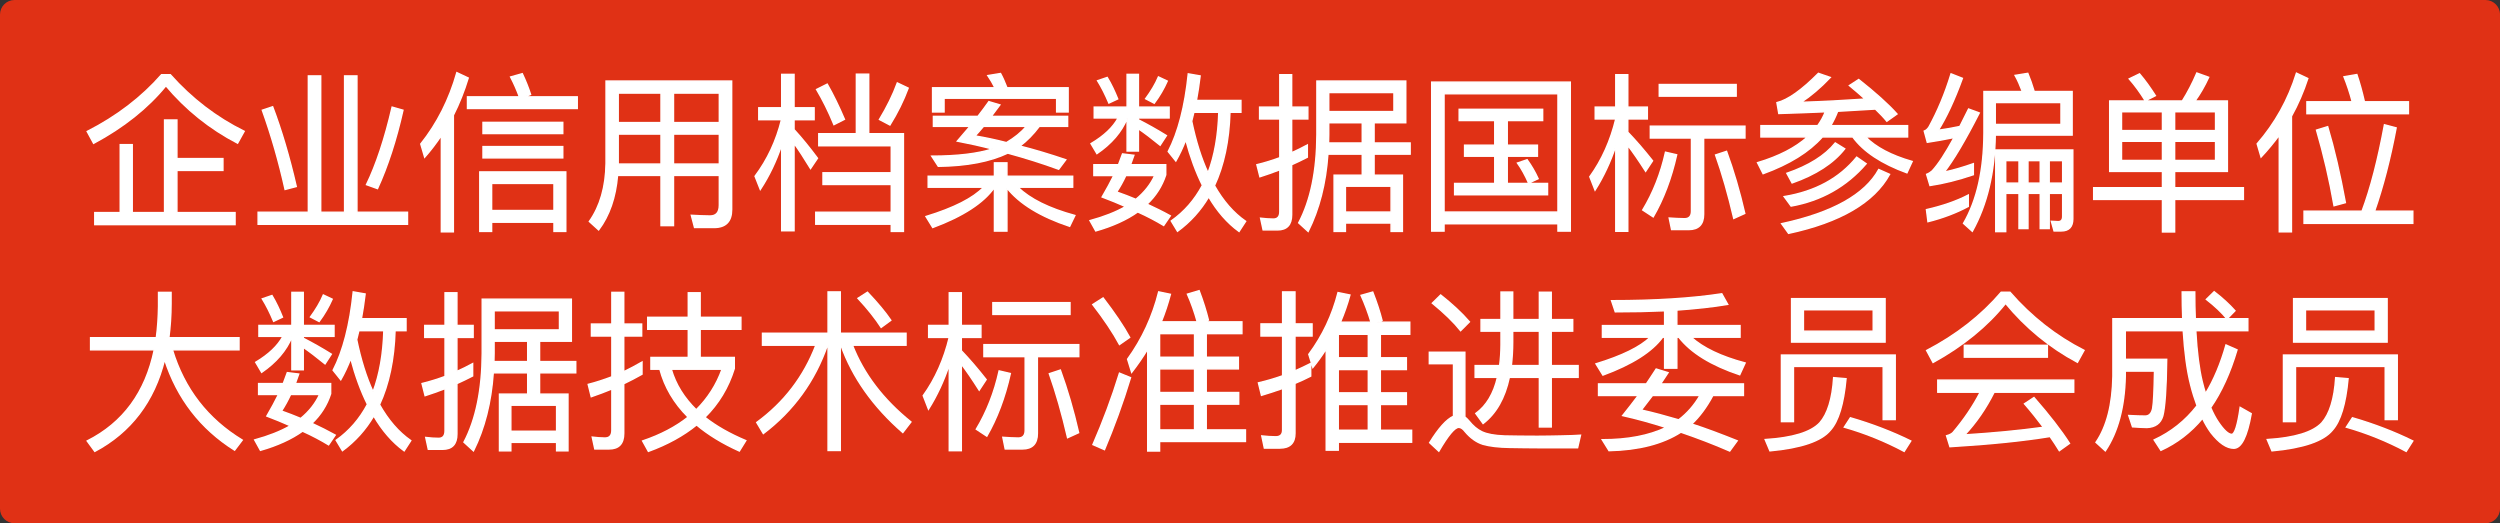
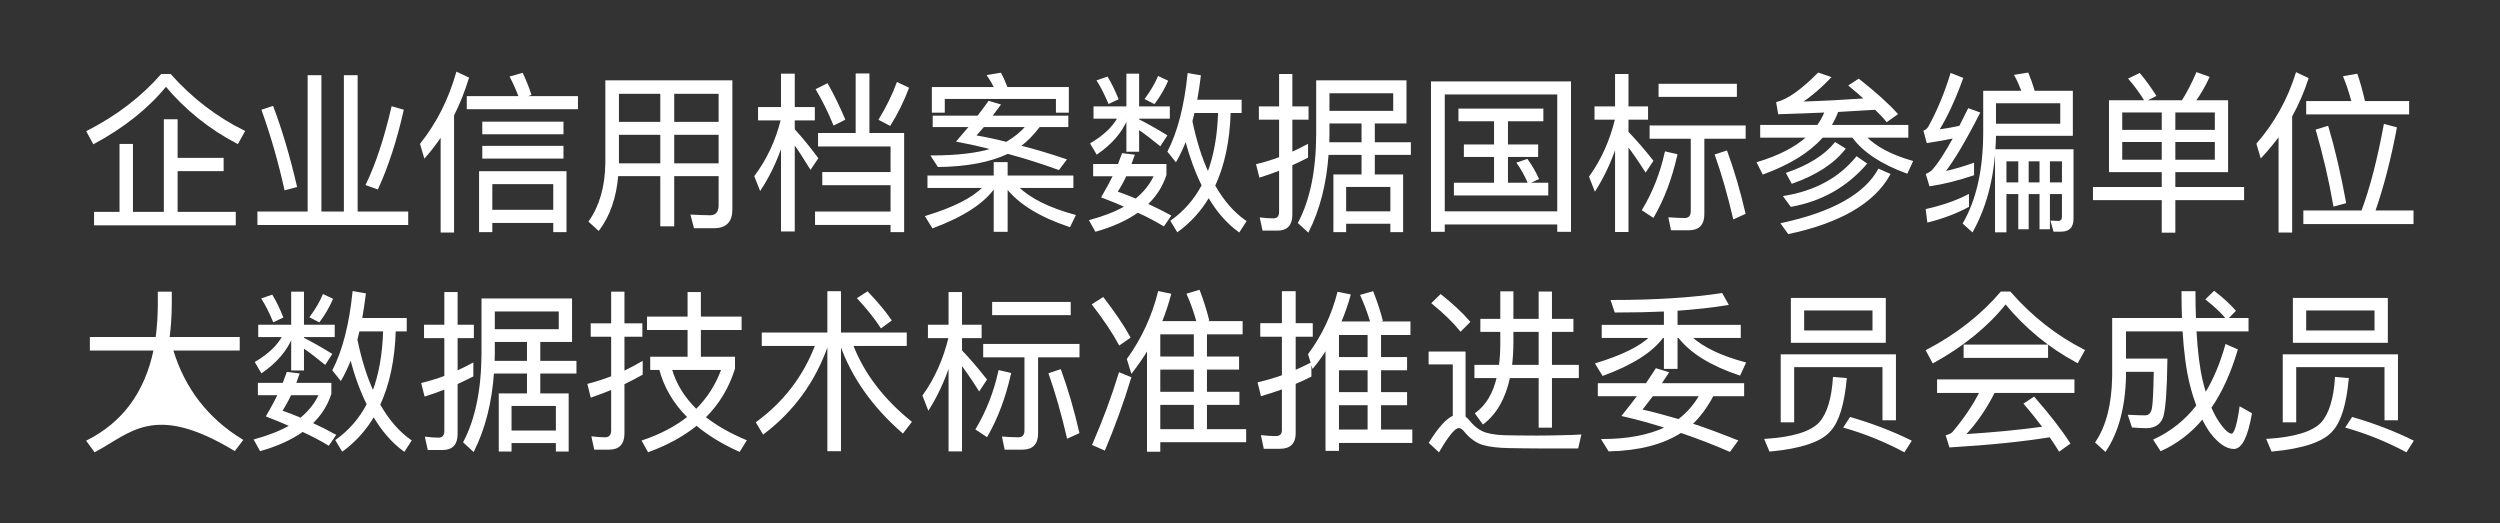
<svg xmlns="http://www.w3.org/2000/svg" width="172" height="36" viewBox="0 0 172 36" fill="none">
  <rect x="0" y="0" width="172" height="36" fill="#333333" stroke="none" />
  <g id="beian-a0aac1f0">
-     <path id="ç©å½¢å¤ä»½-23" d="M1 0H171C171.552 0 172 0.448 172 1V35C172 35.552 171.552 36 171 36H1C0.448 36 0 35.552 0 35V1C0 0.448 0.448 0 1 0Z" fill="#E03115" />
    <g id="ä¼ä¸ä¿¡ç¨æ¡£æ¡æ°æ®å½æ åç¼åä½ å¤§æ°æ®ææ¯æ åæ¨è¿å§åä¼æå">
      <g id="Group 21297">
        <path id="Vector" d="M164.93 24.426V28.863H164.104V25.211H157.929V29.006H157.103V24.426H164.93ZM157.801 20.547H164.232V23.534H157.801V20.547ZM163.418 22.784V21.309H158.615V22.784H163.418ZM160.697 25.984L161.546 26.056C161.383 27.805 161.023 28.983 160.464 29.601C159.86 30.339 158.476 30.815 156.313 31.017L155.987 30.244C157.871 30.125 159.127 29.744 159.743 29.09C160.278 28.483 160.604 27.448 160.697 25.984ZM161.848 28.745C163.36 29.185 164.744 29.72 166 30.339L165.546 31.053C164.209 30.339 162.837 29.791 161.43 29.387L161.848 28.745Z" fill="white" stroke="white" stroke-width="0.1" />
        <path id="Vector_2" d="M152.335 20.071C152.893 20.5 153.37 20.94 153.765 21.38L153.231 21.927H154.649V22.748H151.067C151.149 24.224 151.3 25.39 151.509 26.246C151.579 26.544 151.661 26.817 151.742 27.079C152.323 26.127 152.789 25.009 153.149 23.736L153.905 24.069C153.44 25.639 152.835 26.972 152.091 28.043C152.254 28.423 152.428 28.756 152.614 29.03C152.998 29.601 153.312 29.887 153.545 29.887C153.754 29.875 153.952 29.256 154.126 28.031L154.882 28.459C154.603 30.041 154.207 30.838 153.684 30.838C153.196 30.838 152.672 30.482 152.114 29.768C151.905 29.482 151.707 29.149 151.533 28.78C150.719 29.756 149.765 30.482 148.672 30.981L148.207 30.267C149.369 29.732 150.358 28.947 151.16 27.912C150.998 27.472 150.846 26.996 150.719 26.484C150.463 25.485 150.3 24.235 150.207 22.748H146.218V24.723H149.067C149.044 26.734 148.951 28.031 148.8 28.614C148.648 29.125 148.288 29.387 147.706 29.411C147.427 29.411 147.09 29.387 146.718 29.363L146.462 28.59C146.916 28.614 147.299 28.626 147.613 28.626C147.869 28.614 148.032 28.435 148.102 28.102C148.172 27.698 148.207 26.841 148.23 25.532H146.218V25.889C146.171 28.019 145.706 29.732 144.846 31.017L144.206 30.434C144.95 29.339 145.334 27.828 145.369 25.889V21.927H150.172C150.149 21.332 150.137 20.726 150.137 20.083H150.998C150.998 20.75 151.009 21.356 151.033 21.927H153.207C152.858 21.499 152.393 21.059 151.8 20.595L152.335 20.071Z" fill="white" stroke="white" stroke-width="0.1" />
        <path id="Vector_3" d="M137.682 20.107H138.286C139.763 21.797 141.461 23.129 143.38 24.105L142.927 24.925C140.996 23.89 139.356 22.534 137.984 20.869C136.728 22.439 135.065 23.795 132.995 24.937L132.553 24.116C134.6 23.046 136.309 21.713 137.682 20.107ZM135.147 23.759H140.857V24.569H135.147V23.759ZM133.321 26.151H142.671V26.984H137.193C136.635 28.102 135.961 29.078 135.17 29.922C137.065 29.803 138.868 29.637 140.589 29.399C140.194 28.875 139.763 28.328 139.287 27.781L139.938 27.352C140.996 28.566 141.81 29.613 142.38 30.505L141.682 31.005C141.485 30.684 141.275 30.363 141.043 30.029C139.228 30.327 136.937 30.565 134.158 30.731L133.925 29.982C134.135 29.922 134.274 29.851 134.367 29.756C135.112 28.875 135.74 27.959 136.24 26.984H133.321V26.151Z" fill="white" stroke="white" stroke-width="0.1" />
        <path id="Vector_4" d="M130.39 24.426V28.863H129.564V25.211H123.389V29.006H122.563V24.426H130.39ZM123.261 20.547H129.692V23.534H123.261V20.547ZM128.878 22.784V21.309H124.075V22.784H128.878ZM126.157 25.984L127.006 26.056C126.843 27.805 126.483 28.983 125.924 29.601C125.32 30.339 123.936 30.815 121.773 31.017L121.447 30.244C123.331 30.125 124.587 29.744 125.203 29.09C125.738 28.483 126.064 27.448 126.157 25.984ZM127.308 28.745C128.82 29.185 130.204 29.72 131.46 30.339L131.007 31.053C129.669 30.339 128.297 29.791 126.89 29.387L127.308 28.745Z" fill="white" stroke="white" stroke-width="0.1" />
        <path id="Vector_5" d="M115.504 23.2H115.365V25.33H114.527V23.2H114.388C113.655 24.2 112.283 25.068 110.282 25.806L109.806 25.033C111.597 24.485 112.841 23.878 113.539 23.2H110.248V22.403H114.527V21.38C113.481 21.428 112.341 21.451 111.131 21.451L110.876 20.69C113.923 20.69 116.446 20.523 118.458 20.214L118.865 20.94C117.865 21.107 116.69 21.237 115.365 21.332V22.403H119.714V23.2H116.353C117.167 23.938 118.412 24.533 120.063 24.973L119.691 25.782C117.737 25.128 116.341 24.271 115.504 23.2ZM109.98 26.413H113.271C113.504 26.056 113.736 25.723 113.946 25.39L114.76 25.639C114.574 25.913 114.411 26.175 114.248 26.413H119.947V27.21H117.842C117.411 28.019 116.923 28.673 116.388 29.173C117.411 29.506 118.446 29.899 119.516 30.327L119.005 31.029C117.888 30.541 116.76 30.113 115.644 29.732C114.411 30.529 112.76 30.957 110.701 31.005L110.236 30.256C112.004 30.256 113.469 29.97 114.632 29.411C113.632 29.09 112.643 28.816 111.643 28.59C112.015 28.126 112.376 27.662 112.713 27.21H109.98V26.413ZM113.69 27.21C113.411 27.579 113.155 27.912 112.922 28.209C113.76 28.399 114.609 28.626 115.493 28.887C116.086 28.435 116.574 27.876 116.958 27.21H113.69Z" fill="white" stroke="white" stroke-width="0.1" />
        <path id="Vector_6" d="M99.118 20.297C99.897 20.916 100.56 21.523 101.095 22.142L100.49 22.748C100.025 22.165 99.374 21.535 98.548 20.857L99.118 20.297ZM105.875 30.803C105.247 30.803 104.561 30.791 103.828 30.779C103.084 30.767 102.491 30.696 102.026 30.565C101.572 30.422 101.165 30.125 100.804 29.696C100.653 29.494 100.502 29.399 100.363 29.399C100.083 29.399 99.63 29.946 98.99 31.041L98.362 30.458C98.979 29.458 99.525 28.852 100.002 28.637V25.021H98.339V24.235H100.781V28.685C100.874 28.756 100.967 28.852 101.06 28.959C101.339 29.304 101.63 29.554 101.956 29.708C102.305 29.875 102.828 29.97 103.503 29.994C104.107 30.006 104.863 30.018 105.759 30.018C106.305 30.018 106.863 30.006 107.433 29.994C107.992 29.982 108.433 29.97 108.736 29.946L108.538 30.803H105.875ZM101.898 21.987H103.27V20.095H104.072V21.987H105.91V20.107H106.724V21.987H108.201V22.784H106.724V25.152H108.573V25.961H106.724V29.375H105.91V25.961H103.84C103.537 27.388 102.933 28.447 102.037 29.137L101.537 28.447C102.27 27.912 102.77 27.079 103.026 25.961H101.491V25.152H103.177C103.235 24.7 103.27 24.224 103.27 23.724V22.784H101.898V21.987ZM104.072 22.784V23.534C104.072 24.105 104.037 24.652 103.979 25.152H105.91V22.784H104.072Z" fill="white" stroke="white" stroke-width="0.1" />
        <path id="Vector_7" d="M92.071 25.425V27.031H94.141V25.425H92.071ZM92.071 27.828V29.601H94.141V27.828H92.071ZM92.071 30.422V30.969H91.245V23.997C90.966 24.45 90.652 24.878 90.326 25.282L90.047 24.378C91.001 23.093 91.664 21.677 92.059 20.131L92.873 20.297C92.699 20.94 92.478 21.558 92.222 22.165H94.327C94.141 21.535 93.908 20.916 93.641 20.321L94.443 20.095C94.722 20.809 94.931 21.451 95.083 22.046L94.769 22.165H96.99V22.998H94.966V24.616H96.757V25.425H94.966V27.031H96.757V27.828H94.966V29.601H97.118V30.422H92.071ZM94.141 22.998H92.071V24.616H94.141V22.998ZM90.175 25.009V25.877C89.826 26.056 89.466 26.222 89.093 26.377V29.815C89.093 30.482 88.745 30.826 88.058 30.826H86.989L86.814 29.994C87.14 30.029 87.465 30.053 87.768 30.053C88.082 30.053 88.245 29.899 88.245 29.589V26.722C87.768 26.889 87.279 27.055 86.791 27.198L86.581 26.341C87.151 26.21 87.71 26.044 88.245 25.854V23.117H86.756V22.284H88.245V20.083H89.093V22.284H90.268V23.117H89.093V25.52C89.466 25.354 89.826 25.187 90.175 25.009Z" fill="white" stroke="white" stroke-width="0.1" />
        <path id="Vector_8" d="M75.894 20.5C76.685 21.535 77.301 22.439 77.72 23.212L77.022 23.7C76.58 22.879 75.964 21.963 75.184 20.952L75.894 20.5ZM77.022 25.675L77.778 25.984C77.243 27.745 76.638 29.387 75.987 30.934L75.196 30.589C75.894 28.983 76.51 27.341 77.022 25.675ZM79.778 25.378V27.008H82.186V25.378H79.778ZM79.778 27.805V29.577H82.186V27.805H79.778ZM79.778 30.375V31.029H78.964V24.009C78.627 24.569 78.255 25.104 77.859 25.616L77.58 24.711C78.592 23.308 79.301 21.761 79.72 20.083L80.522 20.25C80.348 20.904 80.139 21.535 79.894 22.142H82.371C82.186 21.475 81.965 20.845 81.697 20.238L82.499 20C82.779 20.738 82.988 21.416 83.139 22.023L82.825 22.142H85.442V22.951H82.988V24.581H85.198V25.378H82.988V27.008H85.221V27.805H82.988V29.577H85.686V30.375H79.778ZM82.186 22.951H79.778V24.581H82.186V22.951Z" fill="white" stroke="white" stroke-width="0.1" />
        <path id="Vector_9" d="M65.311 20.143H66.137V22.391H67.486V23.212H66.137V24.128C66.707 24.723 67.276 25.39 67.846 26.115L67.369 26.841C66.893 26.091 66.486 25.497 66.137 25.044V31.005H65.311V25.08C64.939 26.198 64.462 27.222 63.88 28.15L63.52 27.222C64.357 26.056 64.951 24.711 65.311 23.212H63.892V22.391H65.311V20.143ZM68.742 25.52L69.509 25.699C69.137 27.364 68.591 28.792 67.893 30.006L67.172 29.53C67.893 28.328 68.416 26.996 68.742 25.52ZM72.952 25.461C73.44 26.805 73.859 28.245 74.208 29.768L73.452 30.113C73.068 28.459 72.649 26.996 72.196 25.711L72.952 25.461ZM70.347 30.886H69.16L68.998 30.089C69.37 30.113 69.719 30.137 70.056 30.137C70.37 30.137 70.533 29.958 70.533 29.613V24.533H67.695V23.712H74.219V24.533H71.37V29.827C71.37 30.529 71.021 30.886 70.347 30.886ZM68.311 20.821H73.615V21.63H68.311V20.821Z" fill="white" stroke="white" stroke-width="0.1" />
        <path id="Vector_10" d="M52.46 22.927H56.972V20.083H57.81V22.927H62.334V23.748H58.647C59.415 25.723 60.752 27.483 62.671 29.03L62.113 29.756C60.066 27.971 58.647 25.96 57.856 23.748H57.81V30.993H56.972V23.748H56.926C56.065 26.222 54.588 28.257 52.518 29.827L52.065 29.066C53.949 27.686 55.309 25.913 56.135 23.748H52.46V22.927ZM59.682 20.107C60.38 20.845 60.915 21.487 61.287 22.034L60.624 22.522C60.229 21.915 59.706 21.249 59.031 20.523L59.682 20.107Z" fill="white" stroke="white" stroke-width="0.1" />
        <path id="Vector_11" d="M41.901 30.886H40.924L40.749 30.077C41.052 30.113 41.342 30.137 41.621 30.137C41.935 30.137 42.098 29.958 42.098 29.601V26.758C41.633 26.948 41.168 27.127 40.679 27.293L40.47 26.448C41.028 26.306 41.563 26.127 42.098 25.925V23.117H40.691V22.296H42.098V20.119H42.912V22.296H44.145V23.117H42.912V25.58C43.343 25.366 43.761 25.151 44.168 24.914V25.746C43.75 25.984 43.331 26.198 42.912 26.401V29.815C42.912 30.529 42.575 30.886 41.901 30.886ZM44.564 21.832H47.355V20.143H48.169V21.832H50.972V22.653H48.169V24.592H50.518V25.354C50.111 26.663 49.437 27.781 48.495 28.709C49.262 29.316 50.204 29.851 51.309 30.315L50.867 31.029C49.704 30.505 48.715 29.899 47.925 29.232C47.018 29.97 45.913 30.577 44.61 31.053L44.215 30.339C45.448 29.922 46.494 29.375 47.343 28.697C46.366 27.721 45.727 26.627 45.401 25.401H44.785V24.592H47.355V22.653H44.564V21.832ZM46.18 25.401C46.483 26.448 47.064 27.376 47.901 28.197C48.704 27.4 49.297 26.472 49.681 25.401H46.18Z" fill="white" stroke="white" stroke-width="0.1" />
        <path id="Vector_12" d="M30.457 30.91H29.469L29.294 30.101C29.597 30.137 29.899 30.16 30.178 30.16C30.469 30.16 30.62 29.982 30.62 29.649V26.734C30.155 26.912 29.701 27.079 29.248 27.222L29.038 26.389C29.573 26.258 30.108 26.091 30.62 25.901V23.212H29.224V22.391H30.62V20.143H31.434V22.391H32.55V23.212H31.434V25.556C31.806 25.39 32.167 25.211 32.516 25.021V25.865C32.155 26.056 31.794 26.222 31.434 26.389V29.863C31.434 30.553 31.108 30.91 30.457 30.91ZM33.934 25.651C33.795 27.686 33.341 29.47 32.574 31.017L31.922 30.422C32.748 28.852 33.167 26.805 33.178 24.307V20.583H39.307V23.474H37.121V24.878H39.61V25.651H37.121V27.115H39.075V31.017H38.295V30.434H35.144V31.017H34.365V27.115H36.307V25.651H33.934ZM36.307 23.474H33.992V24.307C33.992 24.497 33.981 24.688 33.981 24.878H36.307V23.474ZM35.144 29.672H38.295V27.876H35.144V29.672ZM38.493 21.38H33.992V22.701H38.493V21.38Z" fill="white" stroke="white" stroke-width="0.1" />
        <path id="Vector_13" d="M24.689 22.748L24.538 23.367C24.828 24.759 25.201 25.96 25.666 26.96C26.119 25.758 26.363 24.354 26.41 22.748H24.689ZM25.282 27.817C24.828 26.9 24.445 25.854 24.131 24.664C23.921 25.211 23.689 25.699 23.445 26.127L22.921 25.473C23.607 24.14 24.073 22.344 24.305 20.083L25.119 20.226C25.049 20.833 24.956 21.404 24.863 21.927H27.933V22.748H27.178C27.119 24.735 26.759 26.436 26.108 27.84C26.712 28.911 27.422 29.732 28.259 30.315L27.806 31.017C26.991 30.422 26.294 29.613 25.712 28.614C25.154 29.565 24.433 30.363 23.561 31.005L23.131 30.291C24.038 29.649 24.747 28.828 25.282 27.817ZM19.77 25.639L20.549 25.735C20.467 25.96 20.386 26.175 20.316 26.389H22.747V27.091C22.491 27.876 22.061 28.554 21.456 29.125C22.014 29.387 22.549 29.649 23.061 29.934L22.607 30.601C22.096 30.291 21.502 29.97 20.816 29.661C20.049 30.208 19.083 30.648 17.92 30.981L17.525 30.267C18.479 30.006 19.304 29.684 19.979 29.292C19.467 29.066 18.932 28.84 18.362 28.625C18.665 28.102 18.932 27.614 19.165 27.138H17.793V26.389H19.49C19.595 26.127 19.688 25.877 19.77 25.639ZM20.688 28.792C21.27 28.316 21.712 27.757 21.991 27.138H19.991C19.804 27.543 19.595 27.924 19.363 28.28C19.828 28.447 20.27 28.614 20.688 28.792ZM18.711 20.333C18.99 20.797 19.223 21.297 19.432 21.82L18.828 22.106C18.583 21.523 18.328 21.011 18.048 20.559L18.711 20.333ZM22.247 20.297L22.851 20.583C22.619 21.106 22.328 21.618 21.956 22.118L21.363 21.808C21.735 21.297 22.037 20.797 22.247 20.297ZM17.816 22.391H20.084V20.119H20.863V22.391H22.979V23.141H20.863V23.272C21.491 23.593 22.142 23.962 22.793 24.366L22.363 25.032C21.782 24.557 21.281 24.176 20.863 23.89V25.437H20.084V23.177C19.7 24.116 19.002 24.925 18.002 25.616L17.595 24.925C18.49 24.39 19.118 23.795 19.467 23.141H17.816V22.391Z" fill="white" stroke="white" stroke-width="0.1" />
-         <path id="Vector_14" d="M6.233 23.236H10.757C10.85 22.546 10.896 21.832 10.908 21.083V20.119H11.768V20.892C11.768 21.725 11.71 22.498 11.617 23.236H16.443V24.069H11.861C12.675 26.758 14.28 28.828 16.664 30.279L16.141 30.969C13.803 29.494 12.199 27.424 11.326 24.735C10.605 27.626 9 29.732 6.523 31.053L6 30.339C8.477 29.09 10.012 26.996 10.617 24.069H6.233V23.236Z" fill="white" stroke="white" stroke-width="0.1" />
+         <path id="Vector_14" d="M6.233 23.236H10.757C10.85 22.546 10.896 21.832 10.908 21.083V20.119H11.768V20.892C11.768 21.725 11.71 22.498 11.617 23.236H16.443V24.069H11.861C12.675 26.758 14.28 28.828 16.664 30.279L16.141 30.969C10.605 27.626 9 29.732 6.523 31.053L6 30.339C8.477 29.09 10.012 26.996 10.617 24.069H6.233V23.236Z" fill="white" stroke="white" stroke-width="0.1" />
      </g>
      <g id="Group 21296">
        <path id="Vector_15" d="M157.998 5.035L158.775 5.401C158.473 6.321 158.102 7.182 157.65 7.996V15.947H156.815V9.294C156.432 9.813 156.014 10.32 155.562 10.803L155.295 9.895C156.525 8.48 157.429 6.864 157.998 5.035ZM158.717 7.005H161.836C161.674 6.38 161.477 5.802 161.268 5.283L162.15 5.13C162.335 5.672 162.509 6.298 162.671 7.005H165.698V7.819H158.717V7.005ZM158.52 14.531H162.509C163.101 12.95 163.611 10.969 164.052 8.586L164.852 8.798C164.446 10.957 163.947 12.868 163.367 14.531H166V15.368H158.52V14.531ZM160.143 8.716C160.596 10.237 161.001 11.983 161.361 13.941L160.584 14.153C160.271 12.361 159.865 10.627 159.378 8.952L160.143 8.716Z" fill="white" stroke="white" stroke-width="0.1" />
        <path id="Vector_16" d="M145.148 6.946H150.146C150.517 6.356 150.854 5.708 151.143 5.024L151.955 5.318C151.677 5.92 151.364 6.463 151.016 6.946H153.243V11.794H149.613V12.915H154.344V13.717H149.613V15.958H148.778V13.717H144.046V12.915H148.778V11.794H145.148V6.946ZM152.431 11.039V9.718H149.613V11.039H152.431ZM148.778 11.039V9.718H145.959V11.039H148.778ZM145.959 8.987H148.778V7.689H145.959V8.987ZM149.613 7.689V8.987H152.431V7.689H149.613ZM147.2 5.083C147.583 5.531 147.943 6.038 148.29 6.581L147.595 6.934C147.247 6.368 146.887 5.873 146.493 5.425L147.2 5.083Z" fill="white" stroke="white" stroke-width="0.1" />
        <path id="Vector_17" d="M135.417 13.422V14.201C134.605 14.637 133.677 14.991 132.645 15.251L132.541 14.425C133.631 14.177 134.594 13.847 135.417 13.422ZM134.234 5.083L135.011 5.389C134.466 6.887 133.909 8.079 133.353 8.963C133.851 8.893 134.35 8.81 134.837 8.704C135.023 8.326 135.232 7.925 135.44 7.501L136.171 7.772C135.197 9.683 134.385 11.04 133.759 11.842C134.431 11.7 135.092 11.499 135.765 11.264V12.018C134.721 12.372 133.735 12.62 132.784 12.762L132.553 11.995C132.703 11.936 132.831 11.853 132.935 11.759C133.353 11.311 133.851 10.544 134.443 9.459C133.828 9.589 133.214 9.695 132.599 9.789L132.39 9.022C132.518 8.975 132.634 8.869 132.726 8.716C133.306 7.654 133.817 6.451 134.234 5.083ZM141.819 15.887H141.32L141.135 15.227L141.599 15.251C141.807 15.251 141.912 15.133 141.912 14.897V13.304H140.984V15.722H140.369V13.304H139.523V15.722H138.908V13.304H137.992V15.935H137.308V10.32H142.608V15.062C142.608 15.604 142.341 15.887 141.819 15.887ZM137.992 12.597H138.908V11.051H137.992V12.597ZM139.523 11.051V12.597H140.369V11.051H139.523ZM140.984 11.051V12.597H141.912V11.051H140.984ZM141.796 7.053H137.273V8.562H141.796V7.053ZM137.273 9.294C137.238 11.865 136.716 14.071 135.695 15.911L135.092 15.368C136.02 13.764 136.484 11.7 136.496 9.164V6.298H139.14C138.989 5.897 138.827 5.519 138.641 5.189L139.511 5.047C139.662 5.413 139.813 5.826 139.952 6.298H142.561V9.294H137.273Z" fill="white" stroke="white" stroke-width="0.1" />
        <path id="Vector_18" d="M121.152 8.645H125.061C125.281 8.338 125.455 8.02 125.583 7.689C124.55 7.737 123.483 7.772 122.382 7.807L122.254 7.064C123.008 6.876 123.959 6.203 125.107 5.047L125.919 5.33C125.246 6.038 124.574 6.604 123.912 7.041C125.467 6.994 126.928 6.911 128.32 6.817C127.983 6.51 127.624 6.203 127.241 5.885L127.879 5.472C129.027 6.38 129.908 7.17 130.511 7.843L129.816 8.338C129.584 8.055 129.317 7.784 129.027 7.501C128.192 7.548 127.322 7.607 126.429 7.654C126.302 7.996 126.139 8.326 125.954 8.645H131.242V9.423H128.354C129.05 10.131 130.117 10.697 131.555 11.11L131.196 11.889C129.456 11.252 128.215 10.438 127.473 9.423H125.374C124.469 10.45 123.112 11.287 121.303 11.948L120.92 11.193C122.382 10.756 123.53 10.167 124.353 9.423H121.152V8.645ZM126.267 9.836L126.916 10.237C126.139 11.228 124.933 12.007 123.298 12.585L122.938 11.924C124.446 11.405 125.559 10.709 126.267 9.836ZM129.259 11.665L130.001 11.995C128.934 13.929 126.615 15.286 123.054 16.053L122.579 15.392C126.081 14.637 128.308 13.387 129.259 11.665ZM127.74 10.815L128.389 11.264C127.032 12.832 125.316 13.8 123.228 14.177L122.753 13.528C124.898 13.175 126.557 12.266 127.74 10.815Z" fill="white" stroke="white" stroke-width="0.1" />
        <path id="Vector_19" d="M111.167 5.142H111.99V7.371H113.336V8.185H111.99V9.093C112.558 9.683 113.127 10.344 113.695 11.063L113.22 11.783C112.744 11.039 112.338 10.45 111.99 10.001V15.911H111.167V10.037C110.796 11.146 110.32 12.16 109.74 13.08L109.381 12.16C110.216 11.004 110.807 9.671 111.167 8.185H109.752V7.371H111.167V5.142ZM114.588 10.473L115.353 10.65C114.982 12.302 114.437 13.717 113.741 14.92L113.022 14.448C113.741 13.257 114.263 11.936 114.588 10.473ZM118.786 10.414C119.273 11.747 119.691 13.175 120.039 14.684L119.285 15.026C118.902 13.387 118.485 11.936 118.033 10.662L118.786 10.414ZM116.189 15.793H115.006L114.843 15.003C115.214 15.026 115.562 15.05 115.899 15.05C116.212 15.05 116.374 14.873 116.374 14.531V9.494H113.544V8.68H120.051V9.494H117.209V14.743C117.209 15.439 116.861 15.793 116.189 15.793ZM114.159 5.814H119.447V6.616H114.159V5.814Z" fill="white" stroke="white" stroke-width="0.1" />
        <path id="Vector_20" d="M100.392 7.524H106.133V8.291H103.698V9.99H105.774V10.745H103.698V12.62H106.47V13.399H100.079V12.62H102.84V10.745H100.764V9.99H102.84V8.291H100.392V7.524ZM108.035 5.649V15.899H107.189V15.392H99.349V15.899H98.502V5.649H108.035ZM99.349 14.59H107.189V6.451H99.349V14.59ZM105.066 10.992C105.356 11.393 105.611 11.83 105.82 12.29L105.171 12.597C104.939 12.066 104.684 11.606 104.405 11.216L105.066 10.992Z" fill="white" stroke="white" stroke-width="0.1" />
        <path id="Vector_21" d="M87.89 15.817H86.904L86.731 15.015C87.032 15.05 87.334 15.074 87.612 15.074C87.902 15.074 88.053 14.897 88.053 14.566V11.676C87.589 11.853 87.136 12.018 86.684 12.16L86.475 11.334C87.009 11.205 87.542 11.039 88.053 10.851V8.185H86.661V7.371H88.053V5.142H88.864V7.371H89.978V8.185H88.864V10.509C89.236 10.344 89.595 10.166 89.943 9.978V10.815C89.584 11.004 89.224 11.169 88.864 11.334V14.779C88.864 15.463 88.54 15.817 87.89 15.817ZM91.358 10.603C91.219 12.62 90.766 14.389 90.001 15.923L89.352 15.333C90.175 13.776 90.593 11.747 90.604 9.27V5.578H96.716V8.444H94.536V9.836H97.017V10.603H94.536V12.054H96.484V15.923H95.707V15.345H92.564V15.923H91.787V12.054H93.724V10.603H91.358ZM93.724 8.444H91.416V9.27C91.416 9.459 91.404 9.648 91.404 9.836H93.724V8.444ZM92.564 14.59H95.707V12.809H92.564V14.59ZM95.904 6.368H91.416V7.678H95.904V6.368Z" fill="white" stroke="white" stroke-width="0.1" />
        <path id="Vector_22" d="M82.138 7.725L81.987 8.338C82.277 9.718 82.648 10.91 83.112 11.9C83.564 10.709 83.808 9.317 83.854 7.725H82.138ZM82.729 12.75C82.277 11.841 81.894 10.803 81.581 9.624C81.372 10.166 81.141 10.65 80.897 11.075L80.375 10.426C81.059 9.105 81.523 7.324 81.755 5.083L82.567 5.224C82.497 5.826 82.405 6.392 82.312 6.911H85.374V7.725H84.62C84.562 9.695 84.202 11.382 83.553 12.773C84.156 13.835 84.863 14.649 85.698 15.227L85.246 15.923C84.434 15.333 83.738 14.531 83.159 13.54C82.602 14.484 81.883 15.274 81.013 15.911L80.584 15.203C81.488 14.566 82.196 13.752 82.729 12.75ZM77.232 10.591L78.009 10.685C77.928 10.91 77.847 11.122 77.777 11.334H80.201V12.03C79.946 12.809 79.517 13.481 78.914 14.047C79.47 14.307 80.004 14.566 80.514 14.849L80.062 15.51C79.552 15.203 78.96 14.885 78.276 14.578C77.51 15.121 76.548 15.557 75.388 15.887L74.994 15.18C75.945 14.92 76.768 14.602 77.441 14.212C76.931 13.988 76.397 13.764 75.829 13.552C76.13 13.033 76.397 12.549 76.629 12.077H75.26V11.334H76.954C77.058 11.075 77.151 10.827 77.232 10.591ZM78.148 13.717C78.728 13.245 79.169 12.691 79.447 12.077H77.453C77.267 12.479 77.058 12.856 76.826 13.21C77.29 13.375 77.731 13.54 78.148 13.717ZM76.177 5.33C76.455 5.79 76.687 6.286 76.896 6.805L76.293 7.088C76.049 6.51 75.794 6.003 75.516 5.554L76.177 5.33ZM79.702 5.295L80.305 5.578C80.073 6.097 79.784 6.604 79.412 7.1L78.821 6.793C79.192 6.286 79.494 5.79 79.702 5.295ZM75.284 7.371H77.545V5.118H78.322V7.371H80.433V8.114H78.322V8.244C78.949 8.562 79.598 8.928 80.248 9.329L79.818 9.99C79.239 9.518 78.74 9.14 78.322 8.857V10.391H77.545V8.149C77.162 9.081 76.467 9.883 75.469 10.568L75.063 9.883C75.956 9.353 76.583 8.763 76.931 8.114H75.284V7.371Z" fill="white" stroke="white" stroke-width="0.1" />
        <path id="Vector_23" d="M68.035 6.994L68.789 7.218C68.581 7.501 68.383 7.76 68.198 8.008H73.451V8.692H71.503C71.085 9.247 70.645 9.695 70.169 10.049C71.19 10.308 72.245 10.627 73.324 10.992L72.837 11.641C71.677 11.216 70.506 10.851 69.334 10.532C68.117 11.11 66.528 11.417 64.556 11.441L64.104 10.745C65.867 10.745 67.258 10.579 68.279 10.249C67.467 10.037 66.667 9.86 65.867 9.707C66.168 9.353 66.458 9.022 66.736 8.692H64.22V8.008H67.281C67.548 7.666 67.803 7.324 68.035 6.994ZM69.242 9.813C69.798 9.482 70.262 9.117 70.61 8.692H67.664C67.456 8.94 67.258 9.164 67.084 9.353C67.792 9.471 68.511 9.624 69.242 9.813ZM73.486 6.038V7.701H72.698V6.758H64.95V7.701H64.162V6.038H68.453C68.302 5.731 68.14 5.46 67.966 5.201L68.836 5.059C68.998 5.354 69.137 5.684 69.276 6.038H73.486ZM63.86 12.125H68.418V11.205H69.276V12.125H73.799V12.88H70.03C70.865 13.694 72.176 14.342 73.95 14.826L73.591 15.569C71.573 14.897 70.135 14.012 69.276 12.927V15.899H68.418V12.891C67.676 13.953 66.261 14.873 64.173 15.652L63.709 14.897C65.635 14.307 66.957 13.634 67.676 12.88H63.86V12.125Z" fill="white" stroke="white" stroke-width="0.1" />
        <path id="Vector_24" d="M56.333 9.199H58.92V5.106H59.766V9.199H62.155V15.923H61.32V15.427H56.125V14.602H61.32V12.691H56.623V11.889H61.32V10.025H56.333V9.199ZM61.738 5.708L62.48 6.062C62.155 6.934 61.738 7.772 61.227 8.598L60.508 8.22C61.019 7.371 61.436 6.533 61.738 5.708ZM56.913 5.79C57.331 6.522 57.725 7.336 58.096 8.208L57.377 8.574C57.006 7.666 56.6 6.864 56.183 6.156L56.913 5.79ZM54.629 9.86V15.876H53.782V9.966C53.399 11.098 52.912 12.113 52.309 13.033L51.95 12.125C52.808 10.98 53.411 9.683 53.77 8.232H52.205V7.418H53.782V5.118H54.629V7.418H56.009V8.232H54.629V8.916C55.162 9.494 55.696 10.155 56.241 10.886L55.765 11.594C55.324 10.874 54.953 10.296 54.629 9.86Z" fill="white" stroke="white" stroke-width="0.1" />
        <path id="Vector_25" d="M42.532 9.223V11.287H45.478V9.223H42.532ZM42.486 12.066C42.358 13.575 41.929 14.826 41.187 15.817L40.549 15.239C41.291 14.189 41.674 12.856 41.697 11.24V5.578H50.337V14.413C50.337 15.239 49.932 15.652 49.12 15.652H47.786L47.566 14.814C48.03 14.838 48.459 14.861 48.853 14.861C49.271 14.861 49.491 14.614 49.491 14.118V12.066H46.336V15.522H45.478V12.066H42.486ZM49.491 11.287V9.223H46.336V11.287H49.491ZM49.491 8.433V6.404H46.336V8.433H49.491ZM45.478 6.404H42.532V8.433H45.478V6.404Z" fill="white" stroke="white" stroke-width="0.1" />
        <path id="Vector_26" d="M30.366 9.317C30.018 9.836 29.636 10.344 29.218 10.815L28.951 9.907C30.088 8.48 30.912 6.84 31.433 5L32.211 5.366C31.932 6.274 31.596 7.123 31.19 7.925V15.947H30.366V9.317ZM32.164 6.663H35.736C35.562 6.191 35.365 5.743 35.133 5.295L35.933 5.071C36.177 5.59 36.362 6.062 36.502 6.498L36.061 6.663H39.714V7.465H32.164V6.663ZM33.231 8.421H38.717V9.187H33.231V8.421ZM33.231 10.084H38.717V10.863H33.231V10.084ZM38.925 11.83V15.923H38.114V15.286H33.822V15.923H33.011V11.83H38.925ZM33.822 14.484H38.114V12.62H33.822V14.484Z" fill="white" stroke="white" stroke-width="0.1" />
        <path id="Vector_27" d="M21.216 5.224H22.063V14.602H23.709V5.224H24.556V14.602H28.035V15.428H17.76V14.602H21.216V5.224ZM26.98 7.371L27.722 7.583C27.258 9.636 26.678 11.429 25.971 12.974L25.217 12.703C25.89 11.311 26.481 9.53 26.98 7.371ZM18.757 7.347C19.36 8.94 19.905 10.768 20.381 12.832L19.616 13.033C19.198 11.146 18.676 9.329 18.05 7.583L18.757 7.347Z" fill="white" stroke="white" stroke-width="0.1" />
        <path id="Vector_28" d="M11.114 5.142H11.718C13.191 6.793 14.884 8.09 16.797 9.034L16.345 9.848C14.42 8.845 12.785 7.524 11.416 5.896C10.164 7.43 8.505 8.751 6.441 9.86L6 9.046C8.041 8.008 9.746 6.699 11.114 5.142ZM11.323 8.256H12.17V10.91H15.336V11.724H12.17V14.625H16.171V15.451H6.522V14.625H8.273V9.954H9.097V14.625H11.323V8.256Z" fill="white" stroke="white" stroke-width="0.1" />
      </g>
    </g>
  </g>
</svg>